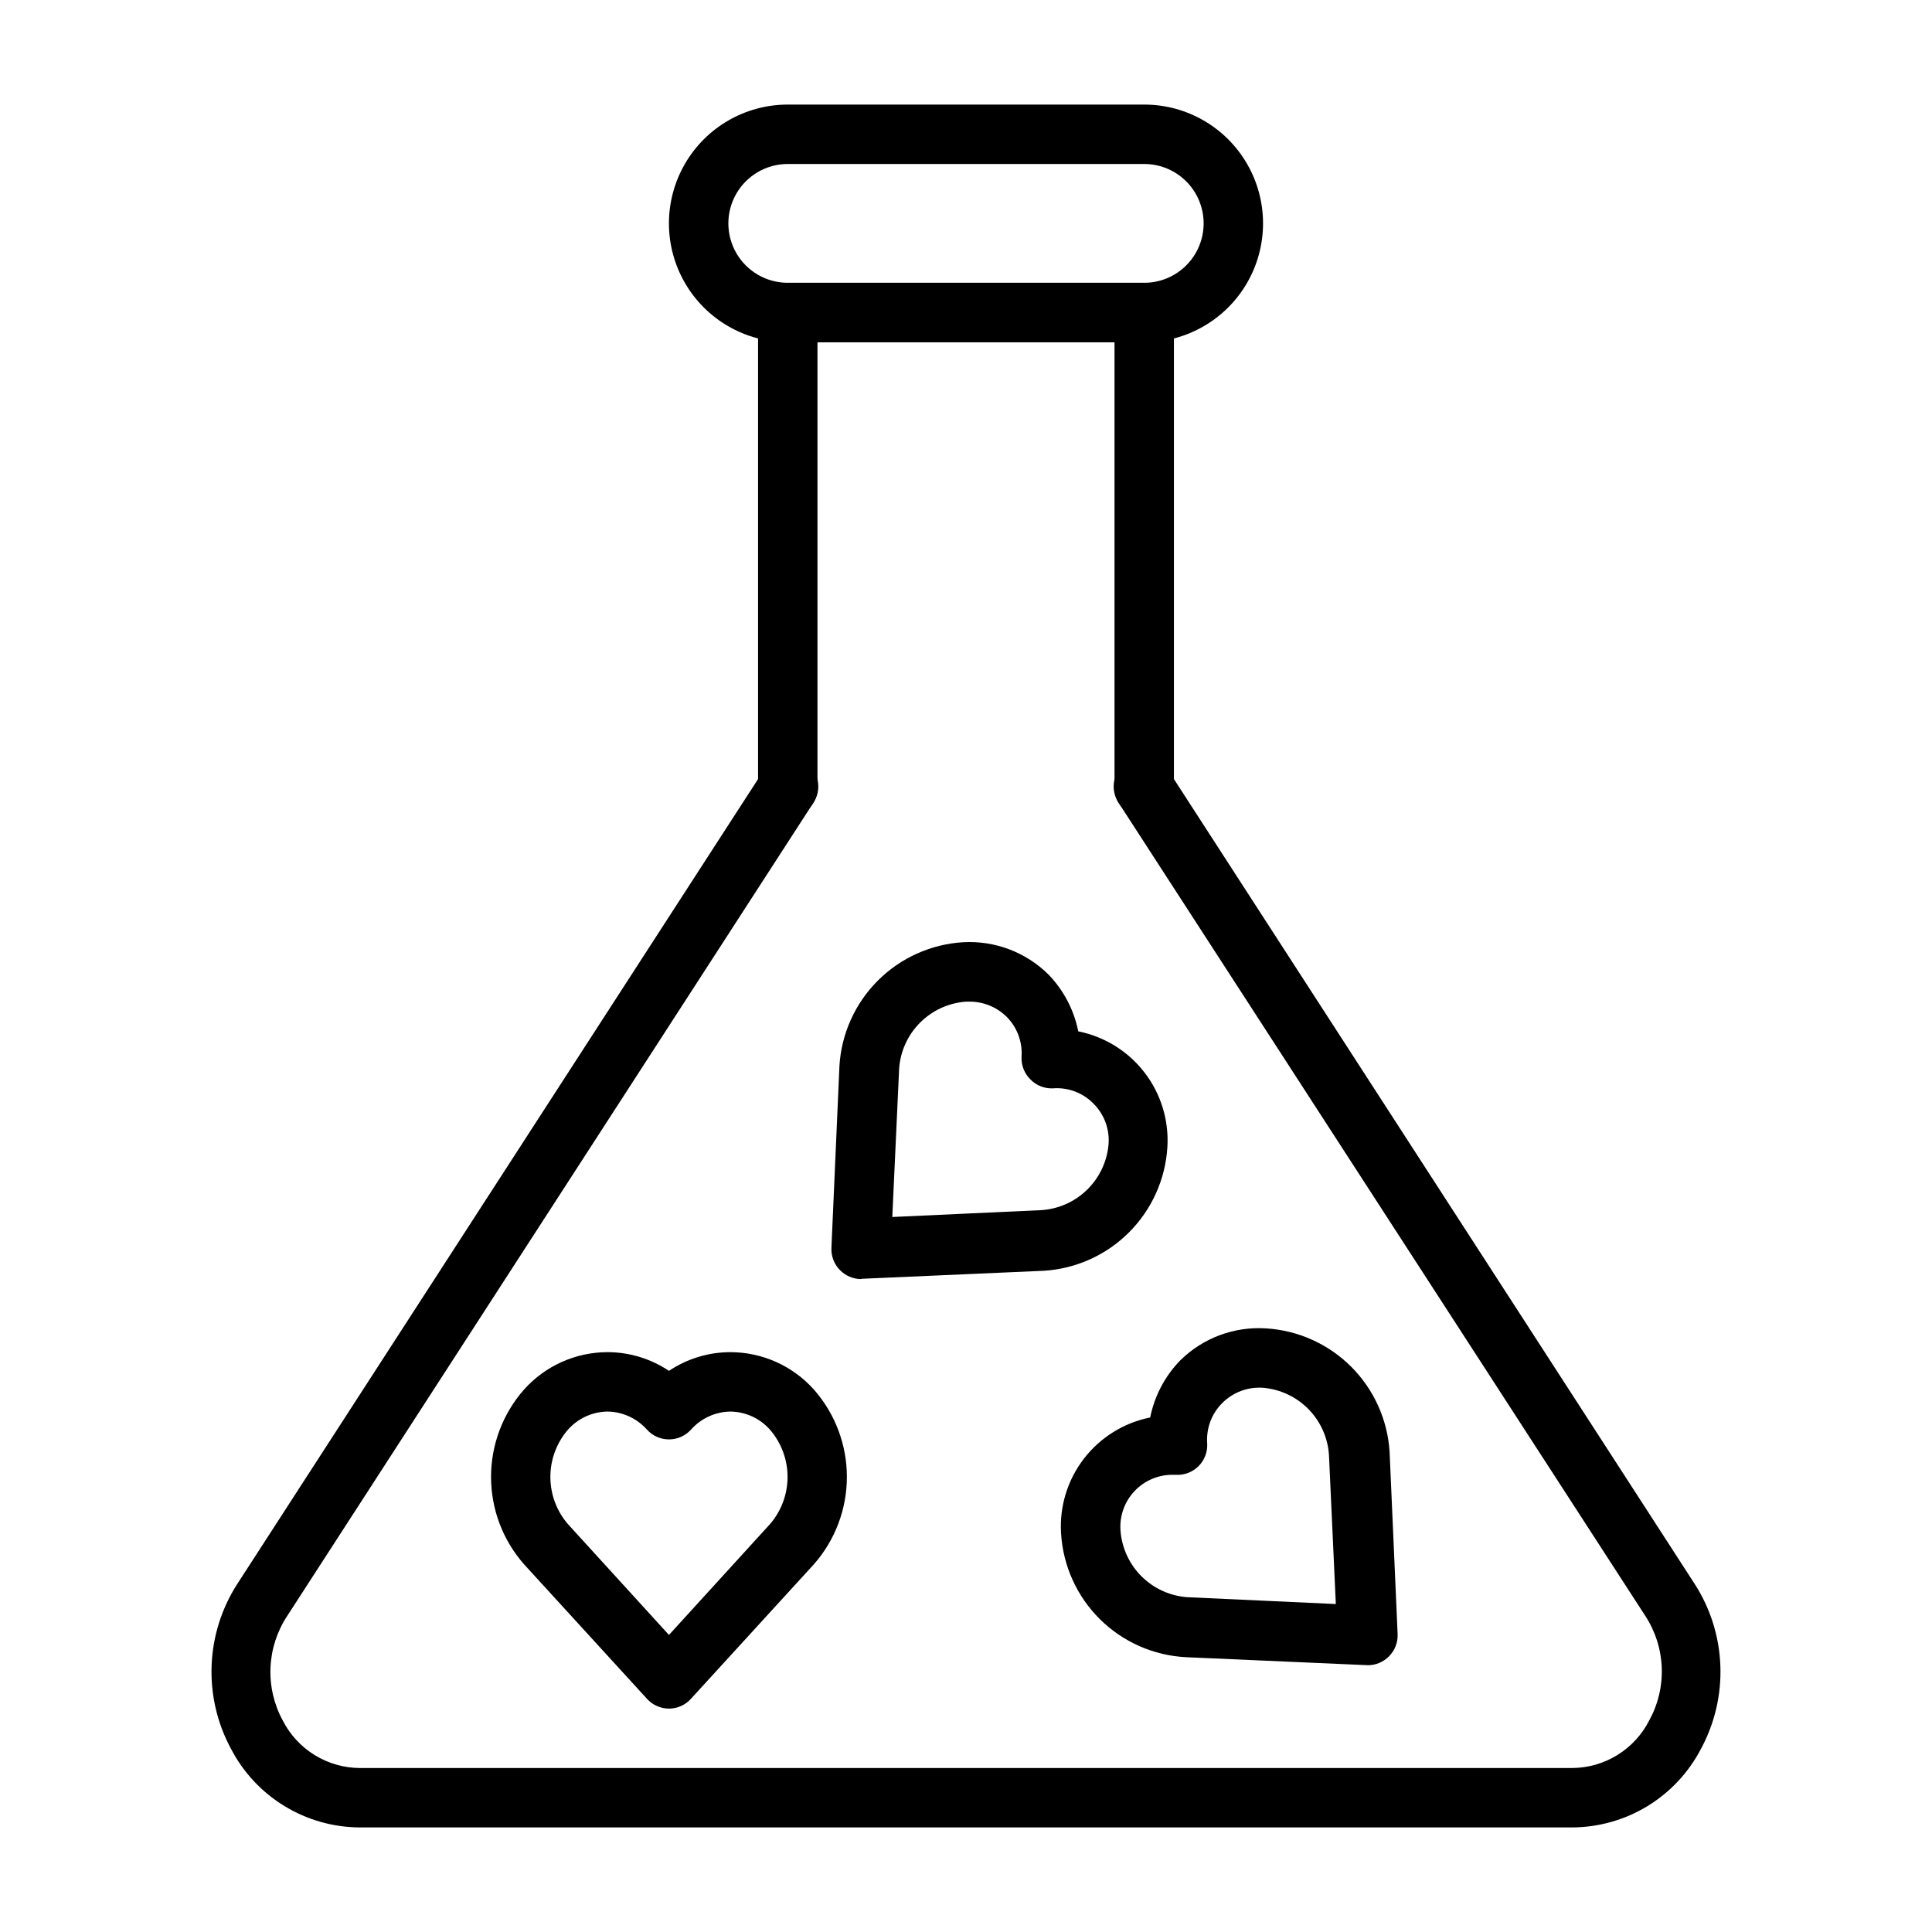
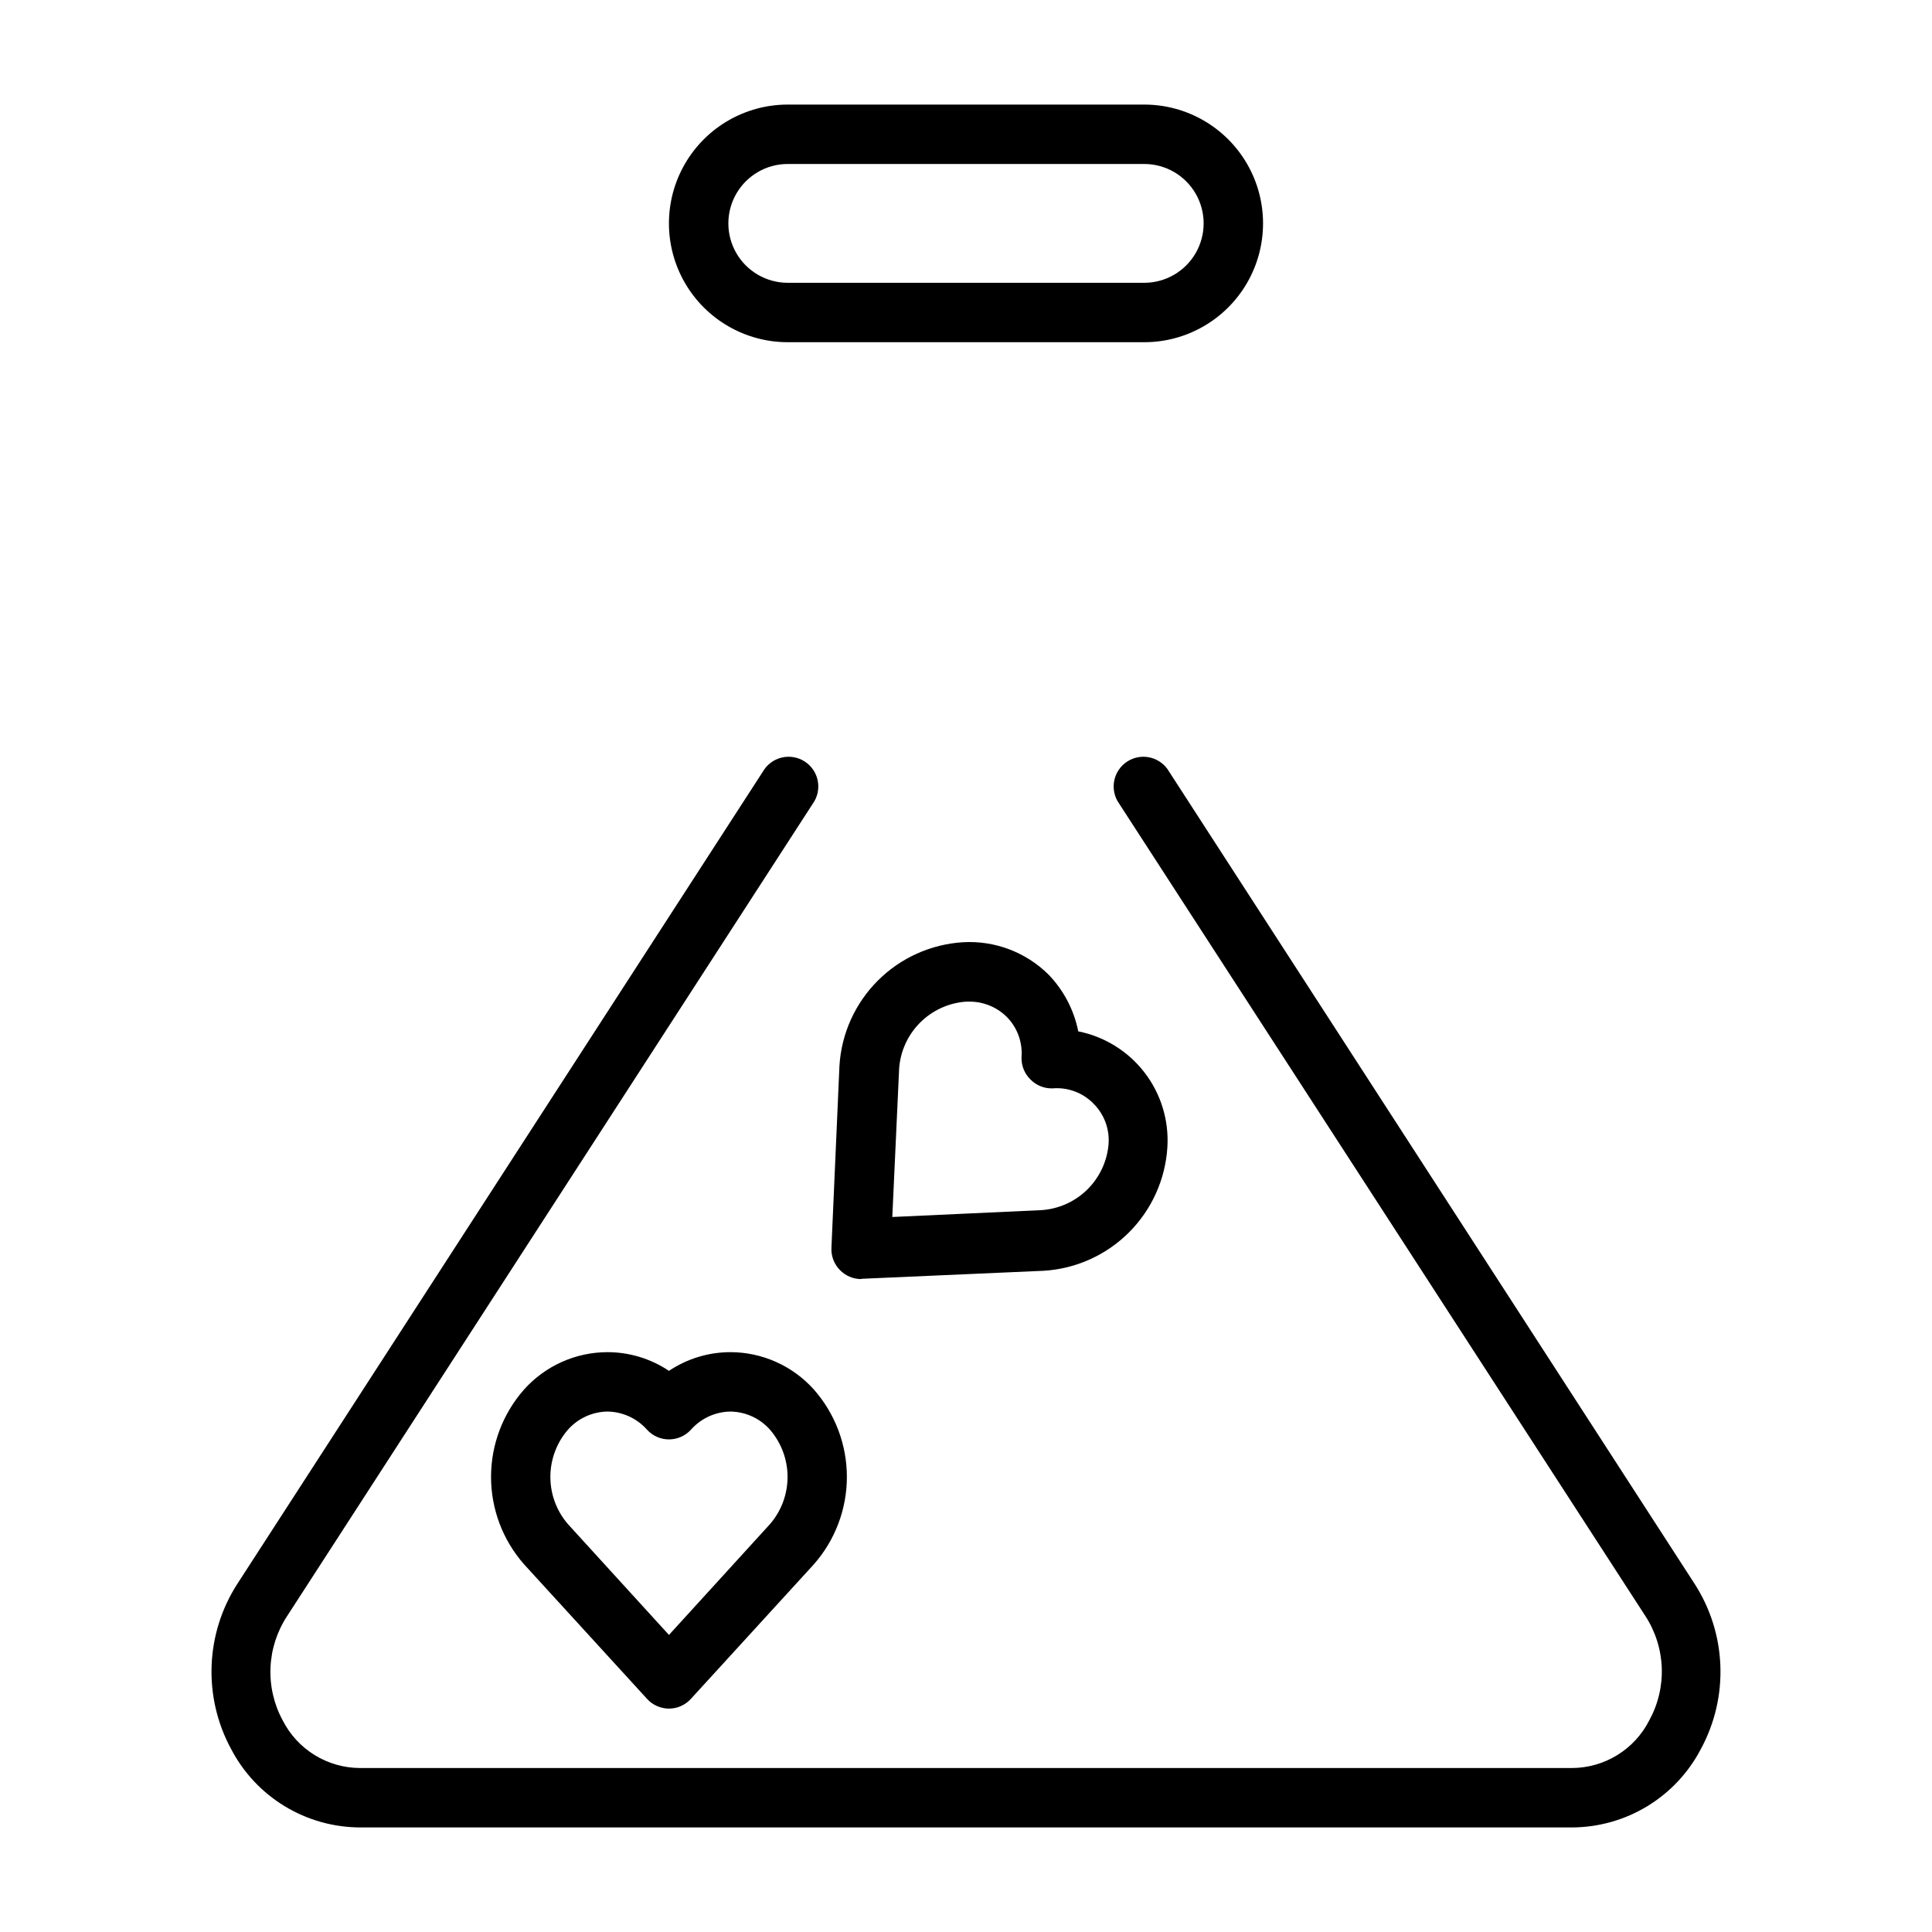
<svg xmlns="http://www.w3.org/2000/svg" fill="#000000" width="800px" height="800px" version="1.1" viewBox="144 144 512 512">
  <g>
    <path d="m447.23 234.69h-94.465c-11.25 0-21.645-6.004-27.27-15.746-5.625-9.742-5.625-21.746 0-31.488s16.02-15.742 27.27-15.742h94.465c11.25 0 21.645 6 27.27 15.742s5.625 21.746 0 31.488c-5.625 9.742-16.02 15.746-27.27 15.746zm-94.465-47.234c-5.625 0-10.82 3-13.633 7.871-2.812 4.871-2.812 10.875 0 15.746 2.812 4.871 8.008 7.871 13.633 7.871h94.465c5.625 0 10.824-3 13.637-7.871 2.812-4.871 2.812-10.875 0-15.746-2.812-4.871-8.012-7.871-13.637-7.871z" />
-     <path d="m447.23 360.64c-4.348 0-7.871-3.523-7.871-7.871v-118.08h-78.723v118.08c0 4.348-3.523 7.871-7.871 7.871s-7.871-3.523-7.871-7.871v-125.95c0-4.348 3.523-7.871 7.871-7.871h94.465c2.09 0 4.09 0.828 5.566 2.305 1.477 1.477 2.305 3.481 2.305 5.566v125.95c0 2.09-0.828 4.09-2.305 5.566-1.477 1.477-3.477 2.305-5.566 2.305z" />
    <path d="m560.59 628.29h-321.18c-7.051-0.023-13.957-1.969-19.98-5.633-6.019-3.66-10.926-8.902-14.184-15.152-3.676-6.773-5.461-14.41-5.168-22.109 0.289-7.699 2.644-15.18 6.82-21.656l139.25-215.22c1.07-1.875 2.867-3.231 4.965-3.746 2.098-0.512 4.312-0.145 6.133 1.023 1.816 1.168 3.074 3.031 3.477 5.156 0.402 2.121-0.086 4.316-1.348 6.066l-139.26 215.22c-2.691 4.078-4.223 8.809-4.43 13.691-0.211 4.883 0.914 9.727 3.25 14.02 1.926 3.777 4.852 6.949 8.465 9.172 3.609 2.223 7.762 3.406 12.004 3.422h321.18c4.242-0.016 8.395-1.199 12.004-3.422 3.613-2.223 6.539-5.394 8.465-9.172 2.359-4.277 3.512-9.117 3.332-13.996-0.184-4.883-1.688-9.625-4.356-13.715l-139.41-215.22c-1.262-1.75-1.75-3.945-1.348-6.066 0.406-2.125 1.66-3.988 3.481-5.156 1.816-1.168 4.031-1.535 6.129-1.023 2.102 0.516 3.894 1.871 4.965 3.746l139.25 215.22c4.176 6.477 6.531 13.957 6.82 21.656 0.293 7.699-1.492 15.336-5.164 22.109-3.262 6.25-8.164 11.492-14.188 15.152-6.023 3.664-12.93 5.609-19.98 5.633z" />
    <path d="m372.13 482.97c-2.078-0.027-4.059-0.879-5.512-2.359-1.555-1.562-2.383-3.703-2.281-5.906l2.125-48.254c0.52-8.516 4.137-16.543 10.172-22.578 6.031-6.031 14.059-9.648 22.574-10.172 8.434-0.484 16.676 2.633 22.672 8.582 4.008 4.156 6.738 9.375 7.871 15.035 6.984 1.395 13.227 5.277 17.57 10.922 4.34 5.644 6.488 12.672 6.047 19.781-0.523 8.512-4.141 16.543-10.172 22.574s-14.062 9.648-22.574 10.172l-48.254 2.125zm28.496-73.523h-0.629c-4.59 0.328-8.906 2.301-12.16 5.555-3.254 3.25-5.223 7.566-5.555 12.156l-1.812 39.359 39.359-1.812 0.004 0.004c4.594-0.27 8.938-2.184 12.234-5.391 3.293-3.211 5.324-7.5 5.715-12.086 0.309-4.012-1.16-7.953-4.016-10.785-2.82-2.875-6.773-4.348-10.785-4.016-2.211 0.078-4.356-0.777-5.902-2.359-1.582-1.551-2.441-3.691-2.363-5.906 0.309-4.008-1.156-7.953-4.016-10.781-2.695-2.609-6.324-4.027-10.074-3.938z" />
-     <path d="m506.59 585.3-48.254-2.125c-8.598-0.43-16.734-4.016-22.852-10.074-6.113-6.059-9.777-14.16-10.293-22.75-0.441-7.109 1.707-14.137 6.051-19.781 4.34-5.644 10.582-9.527 17.566-10.922 1.133-5.66 3.867-10.879 7.871-15.035 6.023-6.008 14.34-9.133 22.832-8.578 8.512 0.52 16.543 4.137 22.574 10.168 6.031 6.035 9.648 14.062 10.172 22.578l2.125 48.254c0.098 2.203-0.73 4.344-2.281 5.906-1.453 1.48-3.434 2.332-5.512 2.359zm-51.484-50.457c-3.891-0.121-7.652 1.41-10.352 4.215s-4.086 6.621-3.816 10.504c0.328 4.59 2.301 8.906 5.555 12.16 3.25 3.25 7.566 5.223 12.156 5.551l39.359 1.812-1.812-39.359h0.004c-0.27-4.594-2.184-8.938-5.391-12.234-3.211-3.297-7.5-5.324-12.086-5.715-4.008-0.289-7.941 1.176-10.785 4.016-2.856 2.832-4.324 6.773-4.016 10.785 0.117 2.223-0.719 4.394-2.293 5.969-1.578 1.574-3.746 2.41-5.973 2.297z" />
    <path d="m321.28 596.8c-2.219-0.008-4.336-0.949-5.824-2.598l-32.59-35.66c-5.629-6.398-8.734-14.625-8.734-23.145 0-8.52 3.106-16.75 8.734-23.145 5.633-6.297 13.672-9.902 22.121-9.918 5.801 0.004 11.473 1.73 16.293 4.957 4.824-3.227 10.492-4.953 16.297-4.957 8.445 0.016 16.488 3.621 22.121 9.918 5.629 6.394 8.734 14.625 8.734 23.145 0 8.52-3.106 16.746-8.734 23.145l-32.59 35.66c-1.488 1.648-3.606 2.59-5.828 2.598zm-16.293-78.723c-4.012 0.055-7.812 1.801-10.473 4.801-3.008 3.477-4.66 7.922-4.66 12.52 0 4.598 1.652 9.039 4.66 12.516l26.766 29.363 26.766-29.363c3.008-3.477 4.664-7.918 4.664-12.516 0-4.598-1.656-9.043-4.664-12.52-2.66-3-6.461-4.746-10.469-4.801-4.012 0.055-7.812 1.801-10.469 4.801-1.492 1.645-3.609 2.578-5.828 2.578s-4.332-0.934-5.824-2.578c-2.66-3-6.461-4.746-10.469-4.801z" />
  </g>
</svg>